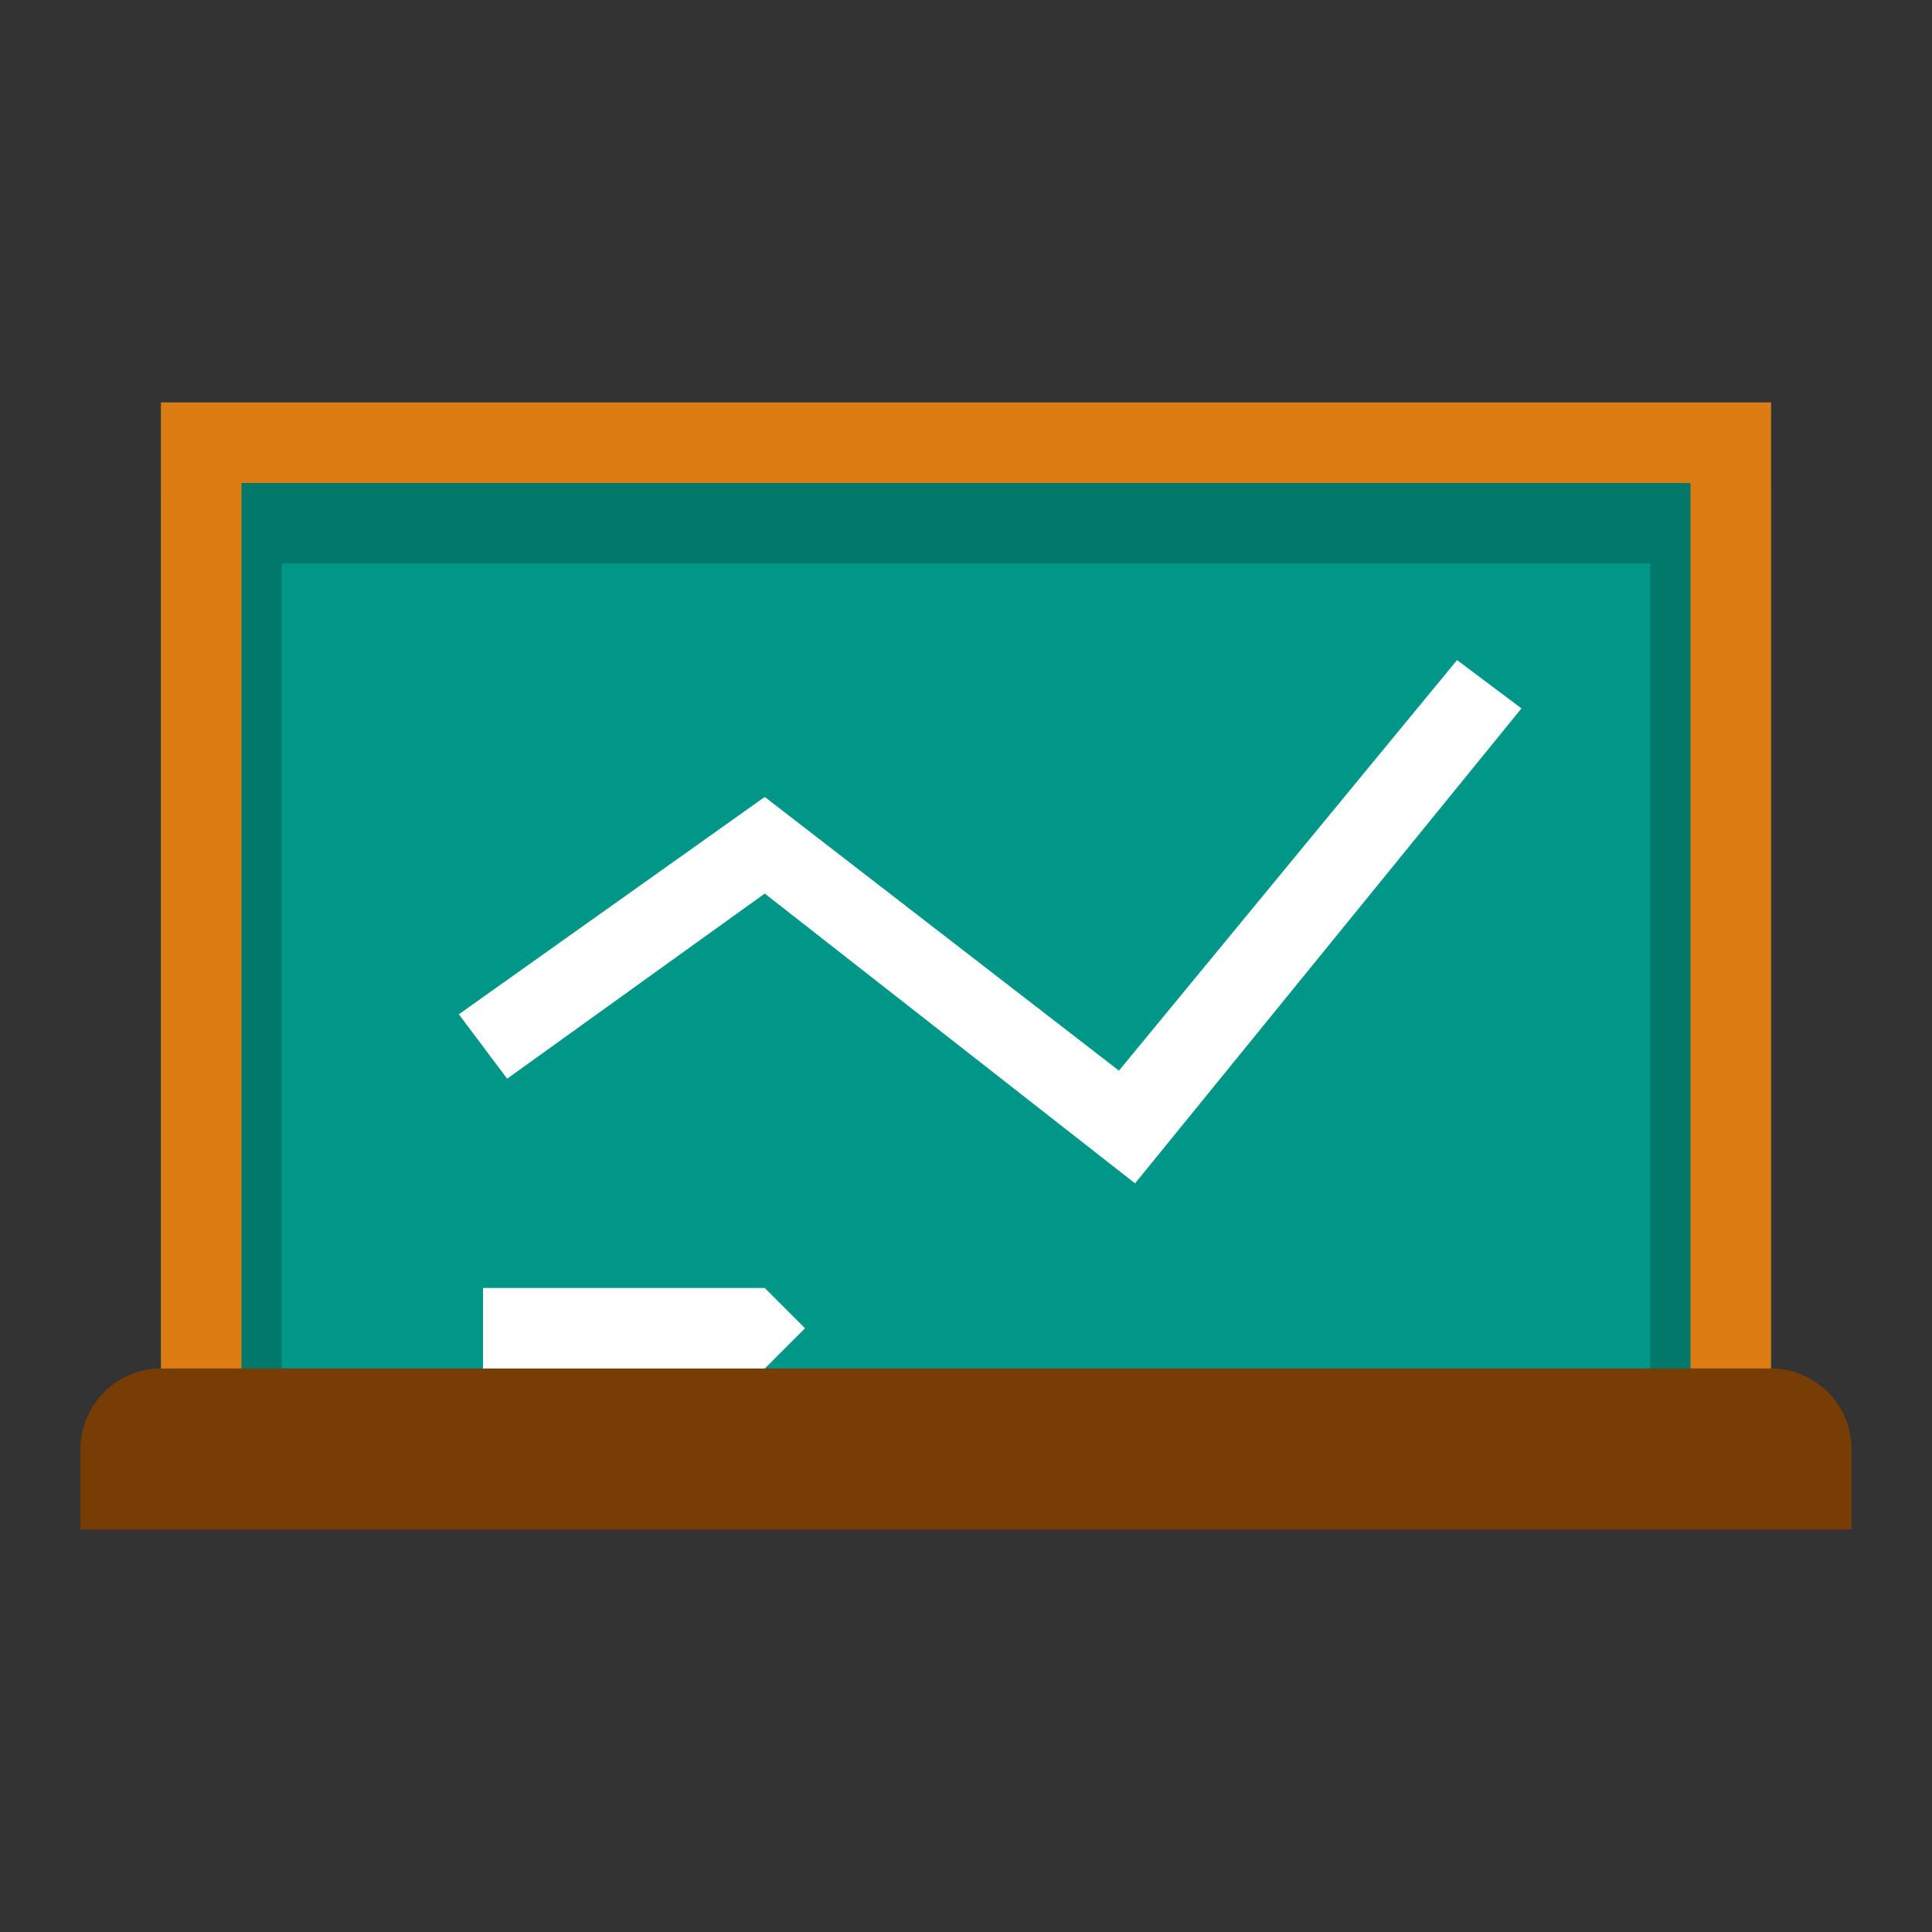
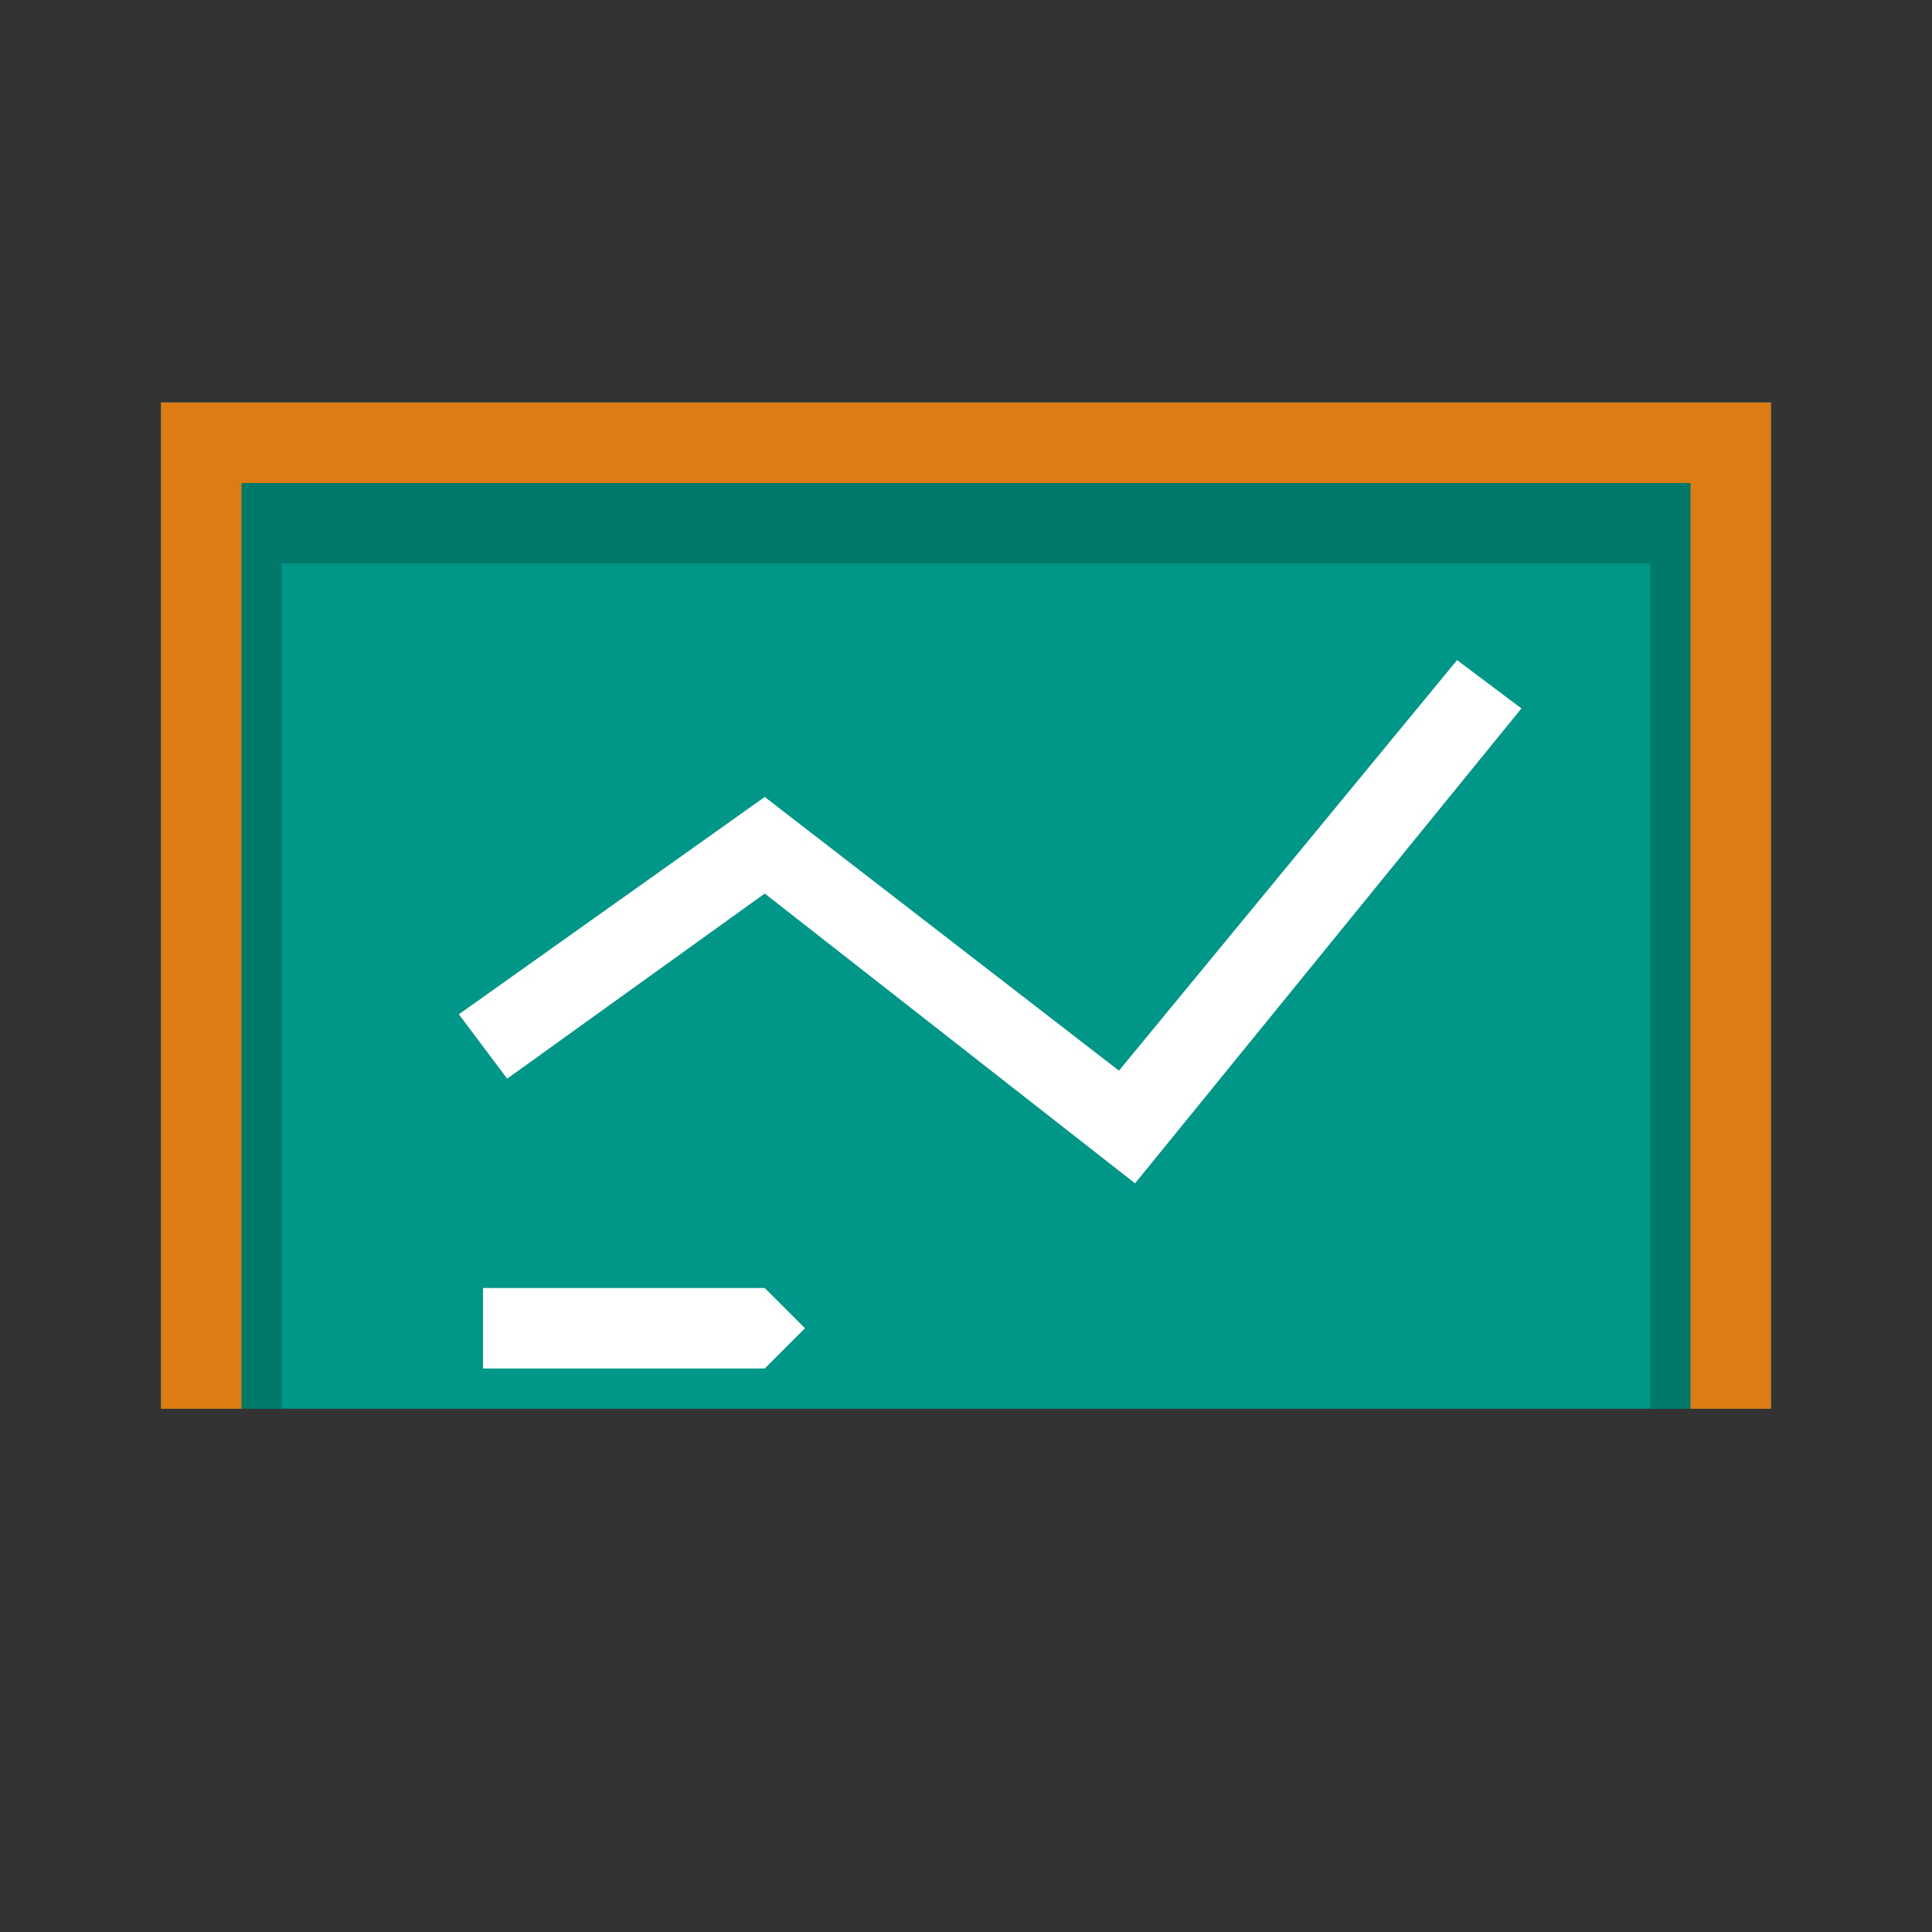
<svg xmlns="http://www.w3.org/2000/svg" version="1.1" id="Layer_1" x="0px" y="0px" viewBox="0 0 48 48" style="enable-background:new 0 0 48 48;" xml:space="preserve" width="96px" height="96px">
  <rect x="0" y="0" width="48" height="48" fill="#333333" stroke="none" />
  <g id="surface1">
    <path style="fill:#009688;" d="M4,10h40v25H4V10z" />
    <path style="fill:#00796B;" d="M41,14v21H7V14 M44,12H4v23h40V12z" />
    <path style="fill:#DD7C12;" d="M42,12v23H6V12H42 M44,10H4v25h40V10z" />
-     <path style="fill:#773D04;" d="M46,38v-2c0-1.1-0.9-2-2-2H4c-1.1,0-2,0.9-2,2v2H46z" />
    <polygon style="fill:#FFFFFF;" points="28.2,29.4 19,22.2 12.6,26.8 11.4,25.2 19,19.8 27.8,26.6 36.2,16.4 37.8,17.6  " />
    <path style="fill:#FFFFFF;" d="M19,34h-7v-2h7l1,1L19,34z" />
  </g>
</svg>